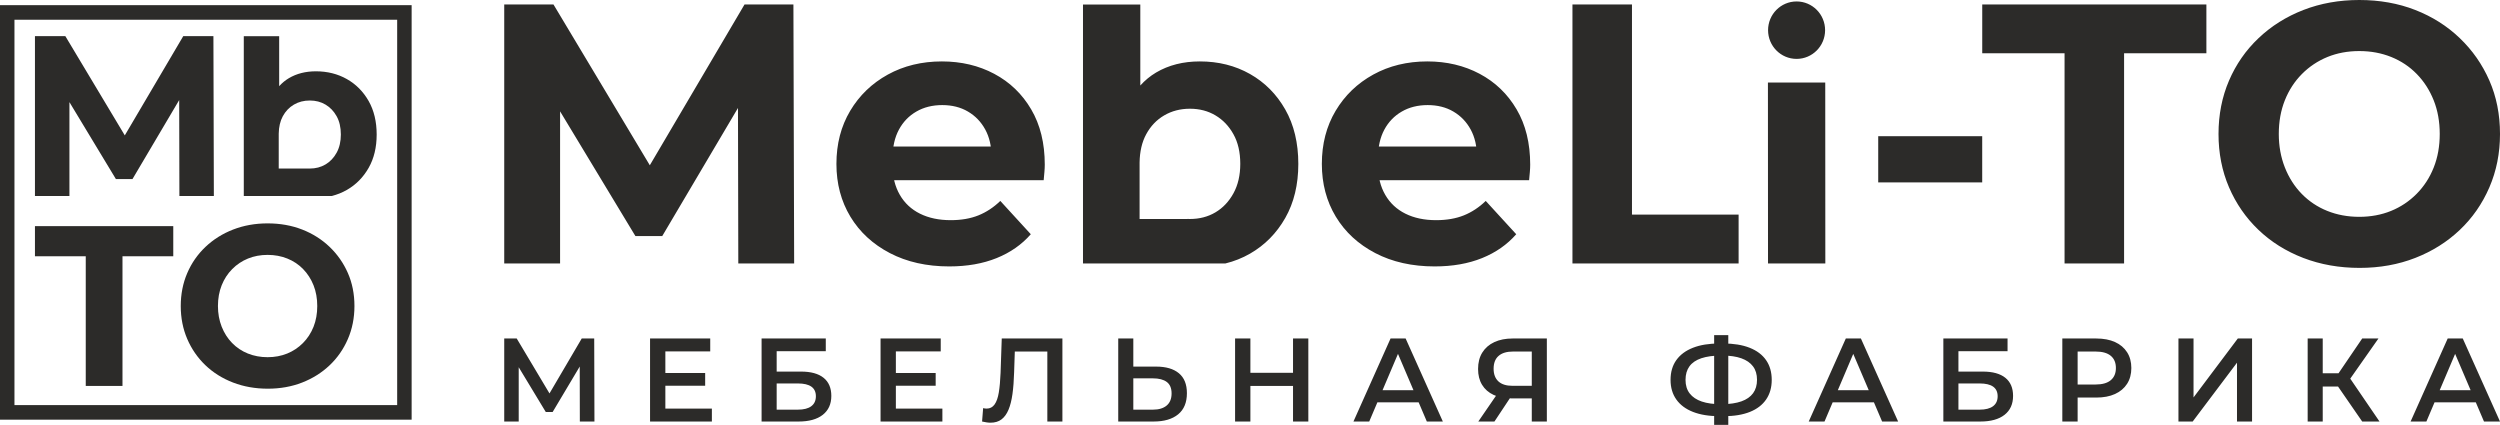
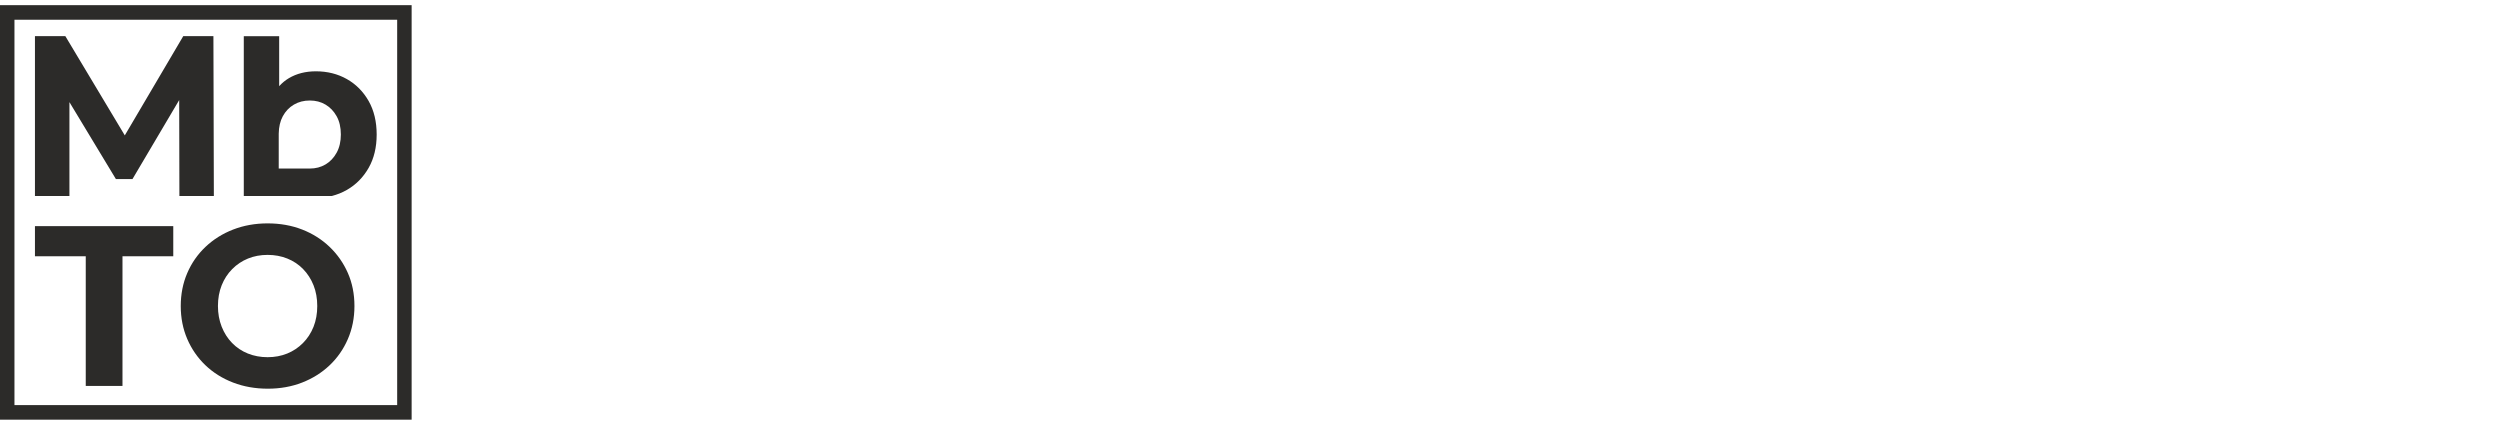
<svg xmlns="http://www.w3.org/2000/svg" width="153" height="26" viewBox="0 0 153 26" fill="none">
-   <path d="M30.859 25.797V20.716H31.623L33.836 24.425H33.425L35.602 20.716H36.366L36.38 25.797H35.486L35.479 22.117H35.667L33.821 25.216H33.403L31.529 22.117H31.745V25.797H30.859ZM109.951 0.089C110.915 0.089 111.696 0.876 111.696 1.847C111.696 2.817 110.915 3.604 109.951 3.604C108.987 3.604 108.206 2.817 108.206 1.847C108.206 0.876 108.987 0.089 109.951 0.089ZM144.409 16.395C143.165 16.395 142.014 16.191 140.957 15.784C139.901 15.377 138.985 14.802 138.214 14.063C137.442 13.324 136.842 12.455 136.414 11.459C135.987 10.462 135.773 9.375 135.773 8.198C135.773 7.02 135.988 5.933 136.414 4.937C136.841 3.941 137.445 3.072 138.225 2.333C139.004 1.593 139.92 1.018 140.968 0.611C142.017 0.204 143.157 0 144.387 0C145.631 0 146.775 0.204 147.816 0.611C148.858 1.018 149.766 1.593 150.537 2.333C151.309 3.072 151.914 3.937 152.348 4.925C152.782 5.914 153 7.005 153 8.198C153 9.375 152.782 10.466 152.348 11.47C151.913 12.474 151.31 13.342 150.537 14.074C149.765 14.806 148.858 15.377 147.816 15.784C146.775 16.191 145.639 16.395 144.409 16.395ZM30.859 16.124V0.272H33.872L40.574 11.459H38.977L45.566 0.272H48.557L48.602 16.124H45.184L45.162 5.548H45.791L40.529 14.448H38.887L33.512 5.548H34.277V16.124H30.859ZM58.093 16.305C56.714 16.305 55.503 16.033 54.461 15.49C53.419 14.946 52.613 14.203 52.043 13.259C51.474 12.315 51.189 11.24 51.189 10.032C51.189 8.809 51.47 7.726 52.032 6.782C52.594 5.839 53.363 5.099 54.337 4.563C55.312 4.027 56.414 3.759 57.643 3.759C58.828 3.759 59.896 4.012 60.848 4.518C61.8 5.024 62.553 5.748 63.108 6.692C63.663 7.635 63.94 8.764 63.94 10.077C63.94 10.213 63.932 10.368 63.917 10.541C63.903 10.715 63.888 10.877 63.873 11.028H54.045V8.968H62.028L60.679 9.579C60.679 8.945 60.552 8.394 60.297 7.926C60.042 7.458 59.69 7.092 59.24 6.828C58.79 6.563 58.265 6.431 57.666 6.431C57.066 6.431 56.537 6.563 56.08 6.828C55.623 7.092 55.267 7.462 55.012 7.937C54.757 8.413 54.63 8.975 54.63 9.624V10.168C54.63 10.832 54.776 11.417 55.068 11.923C55.36 12.429 55.773 12.814 56.305 13.078C56.837 13.342 57.463 13.474 58.183 13.474C58.828 13.474 59.394 13.376 59.881 13.18C60.368 12.983 60.814 12.689 61.219 12.297L63.085 14.335C62.531 14.969 61.834 15.456 60.994 15.795C60.154 16.135 59.187 16.305 58.093 16.305ZM87.801 16.305C86.421 16.305 85.211 16.033 84.169 15.49C83.127 14.946 82.321 14.203 81.751 13.259C81.182 12.315 80.897 11.24 80.897 10.032C80.897 8.809 81.178 7.726 81.74 6.782C82.302 5.839 83.071 5.099 84.045 4.563C85.02 4.027 86.122 3.759 87.351 3.759C88.535 3.759 89.604 4.012 90.556 4.518C91.508 5.024 92.261 5.748 92.816 6.692C93.371 7.635 93.648 8.764 93.648 10.077C93.648 10.213 93.641 10.368 93.626 10.541C93.611 10.715 93.596 10.877 93.581 11.028H83.753V8.968H91.736L90.387 9.579C90.387 8.945 90.26 8.394 90.005 7.926C89.75 7.458 89.398 7.092 88.948 6.828C88.498 6.563 87.973 6.431 87.374 6.431C86.774 6.431 86.245 6.563 85.788 6.828C85.331 7.092 84.975 7.462 84.72 7.937C84.465 8.413 84.338 8.975 84.338 9.624V10.168C84.338 10.832 84.484 11.417 84.776 11.923C85.068 12.429 85.481 12.814 86.013 13.078C86.545 13.342 87.171 13.474 87.891 13.474C88.535 13.474 89.101 13.376 89.589 13.18C90.076 12.983 90.522 12.689 90.927 12.297L92.793 14.335C92.239 14.969 91.541 15.456 90.702 15.795C89.862 16.135 88.895 16.305 87.801 16.305ZM96.234 16.124V0.272H99.877V13.134H106.403V16.124H96.234ZM108.202 16.124L108.197 5.052H111.705L111.71 16.124H108.202ZM114.947 11.164V8.334H121.311V11.164H114.947ZM126.351 16.124V3.261H121.313V0.272H135.031V3.261H129.994V16.124H126.351ZM66.279 16.124V0.277H69.787V5.233C70.072 4.916 70.394 4.652 70.754 4.438C71.519 3.986 72.411 3.759 73.43 3.759C74.57 3.759 75.593 4.016 76.5 4.529C77.407 5.042 78.127 5.767 78.659 6.703C79.191 7.639 79.457 8.749 79.457 10.032C79.457 11.3 79.191 12.402 78.659 13.338C78.127 14.274 77.407 15.003 76.5 15.524C76.03 15.793 75.529 15.993 74.996 16.123L66.279 16.124ZM72.823 13.402C73.408 13.402 73.929 13.267 74.386 12.995C74.844 12.723 75.211 12.334 75.488 11.829C75.766 11.323 75.905 10.723 75.905 10.028C75.905 9.319 75.766 8.715 75.488 8.217C75.211 7.718 74.844 7.333 74.386 7.062C73.929 6.79 73.408 6.654 72.823 6.654C72.239 6.654 71.714 6.79 71.249 7.062C70.784 7.333 70.417 7.718 70.147 8.217C69.888 8.695 69.754 9.27 69.743 9.943H69.743V13.402H72.667V13.399C72.719 13.401 72.771 13.402 72.823 13.402ZM144.387 13.27C145.091 13.27 145.74 13.149 146.332 12.908C146.924 12.667 147.445 12.319 147.895 11.866C148.345 11.413 148.694 10.877 148.941 10.258C149.188 9.64 149.312 8.953 149.312 8.198C149.312 7.443 149.188 6.756 148.941 6.137C148.693 5.518 148.348 4.981 147.906 4.529C147.465 4.077 146.943 3.729 146.343 3.487C145.744 3.246 145.091 3.125 144.387 3.125C143.682 3.125 143.033 3.246 142.441 3.487C141.85 3.729 141.328 4.076 140.878 4.529C140.429 4.982 140.08 5.518 139.833 6.137C139.586 6.756 139.462 7.443 139.462 8.198C139.462 8.937 139.586 9.621 139.833 10.247C140.08 10.873 140.425 11.414 140.867 11.866C141.309 12.319 141.831 12.667 142.43 12.908C143.03 13.149 143.682 13.27 144.387 13.27ZM40.648 22.828H43.156V23.605H40.648V22.828ZM40.72 25.006H43.567V25.797H39.783V20.716H43.466V21.507H40.72V25.006ZM46.609 25.797V20.716H50.538V21.492H47.532V22.741H49.024C49.629 22.741 50.09 22.868 50.404 23.122C50.719 23.376 50.877 23.745 50.877 24.229C50.877 24.727 50.702 25.113 50.354 25.387C50.005 25.66 49.514 25.797 48.88 25.797H46.609ZM47.532 25.071H48.829C49.19 25.071 49.464 25.001 49.651 24.86C49.838 24.72 49.932 24.517 49.932 24.251C49.932 23.728 49.565 23.467 48.829 23.467H47.532V25.071ZM54.755 22.828H57.263V23.605H54.755V22.828ZM54.827 25.006H57.674V25.797H53.89V20.716H57.573V21.507H54.827V25.006ZM60.615 25.869C60.533 25.869 60.452 25.862 60.37 25.848C60.288 25.833 60.199 25.816 60.103 25.797L60.168 24.977C60.235 24.996 60.307 25.006 60.384 25.006C60.586 25.006 60.747 24.922 60.867 24.755C60.987 24.588 61.074 24.343 61.127 24.018C61.18 23.694 61.216 23.295 61.235 22.821L61.307 20.716H65.019V25.797H64.097V21.282L64.313 21.514H61.913L62.114 21.275L62.064 22.785C62.05 23.288 62.016 23.73 61.963 24.113C61.91 24.495 61.83 24.816 61.721 25.075C61.613 25.334 61.47 25.531 61.293 25.666C61.115 25.802 60.889 25.869 60.615 25.869ZM70.757 22.436C71.358 22.436 71.822 22.572 72.148 22.843C72.475 23.113 72.639 23.52 72.639 24.062C72.639 24.633 72.46 25.065 72.102 25.358C71.744 25.65 71.245 25.797 70.606 25.797H68.436V20.716H69.359V22.436H70.757ZM70.563 25.071C70.923 25.071 71.203 24.986 71.402 24.817C71.602 24.648 71.701 24.401 71.701 24.076C71.701 23.757 71.603 23.524 71.406 23.376C71.209 23.229 70.928 23.155 70.563 23.155H69.359V25.071H70.563ZM79.133 20.716H80.07V25.797H79.133V20.716ZM76.524 25.797H75.587V20.716H76.524V25.797ZM79.205 23.619H76.445V22.814H79.205V23.619ZM82.831 25.797L85.102 20.716H86.025L88.302 25.797H87.322L85.369 21.217H85.743L83.797 25.797H82.831ZM83.876 24.621L84.129 23.881H86.853L87.106 24.621H83.876ZM93.745 25.797V24.171L93.975 24.381H92.498C92.075 24.381 91.711 24.31 91.406 24.167C91.1 24.024 90.866 23.819 90.703 23.55C90.539 23.282 90.458 22.959 90.458 22.581C90.458 22.189 90.544 21.854 90.717 21.576C90.89 21.298 91.135 21.085 91.453 20.937C91.77 20.79 92.142 20.716 92.57 20.716H94.667V25.797H93.745ZM90.472 25.797L91.719 23.982H92.663L91.46 25.797H90.472ZM93.745 23.866V21.253L93.975 21.514H92.599C92.214 21.514 91.92 21.602 91.716 21.779C91.511 21.956 91.409 22.218 91.409 22.567C91.409 22.901 91.507 23.158 91.701 23.34C91.896 23.521 92.183 23.612 92.563 23.612H93.975L93.745 23.866ZM105.23 25.47C104.596 25.47 104.056 25.383 103.612 25.209C103.167 25.035 102.827 24.782 102.592 24.45C102.356 24.119 102.238 23.718 102.238 23.249C102.238 22.77 102.356 22.366 102.592 22.037C102.827 21.708 103.167 21.456 103.612 21.282C104.056 21.108 104.596 21.021 105.23 21.021C105.24 21.021 105.262 21.021 105.298 21.021C105.334 21.021 105.37 21.021 105.407 21.021C105.443 21.021 105.463 21.021 105.468 21.021C106.097 21.021 106.633 21.108 107.075 21.282C107.517 21.456 107.854 21.709 108.084 22.041C108.315 22.372 108.43 22.775 108.43 23.249C108.43 23.714 108.316 24.113 108.088 24.447C107.86 24.78 107.528 25.035 107.093 25.209C106.658 25.383 106.129 25.47 105.504 25.47C105.494 25.47 105.469 25.47 105.428 25.47C105.387 25.47 105.346 25.47 105.306 25.47C105.265 25.47 105.24 25.47 105.23 25.47ZM105.324 24.737C105.333 24.737 105.348 24.737 105.367 24.737C105.386 24.737 105.399 24.737 105.403 24.737C105.869 24.733 106.26 24.674 106.574 24.563C106.889 24.451 107.127 24.285 107.288 24.066C107.449 23.846 107.529 23.571 107.529 23.242C107.529 22.913 107.448 22.639 107.284 22.422C107.121 22.204 106.883 22.039 106.571 21.928C106.259 21.817 105.874 21.761 105.417 21.761C105.413 21.761 105.398 21.761 105.374 21.761C105.35 21.761 105.333 21.761 105.324 21.761C104.848 21.761 104.448 21.816 104.123 21.924C103.799 22.033 103.556 22.198 103.395 22.418C103.235 22.638 103.154 22.915 103.154 23.249C103.154 23.583 103.239 23.86 103.41 24.08C103.58 24.3 103.827 24.465 104.149 24.574C104.47 24.682 104.862 24.737 105.324 24.737ZM104.906 26V20.512H105.771V26H104.906ZM110.694 25.797L112.964 20.716H113.887L116.165 25.797H115.185L113.231 21.217H113.606L111.66 25.797H110.694ZM111.739 24.621L111.991 23.881H114.716L114.968 24.621H111.739ZM118.933 25.797V20.716H122.862V21.492H119.856V22.741H121.348C121.953 22.741 122.413 22.868 122.728 23.122C123.043 23.376 123.2 23.745 123.2 24.229C123.2 24.727 123.026 25.114 122.678 25.387C122.33 25.66 121.837 25.797 121.204 25.797H118.933ZM119.856 25.071H121.153C121.514 25.071 121.788 25 121.975 24.86C122.162 24.72 122.256 24.517 122.256 24.251C122.256 23.728 121.888 23.467 121.153 23.467H119.856V25.071ZM126.214 25.797V20.716H128.29C128.737 20.716 129.12 20.789 129.439 20.933C129.759 21.078 130.005 21.287 130.178 21.558C130.351 21.828 130.438 22.151 130.438 22.523C130.438 22.896 130.351 23.218 130.178 23.489C130.005 23.759 129.759 23.968 129.439 24.113C129.12 24.258 128.736 24.331 128.29 24.331H126.733L127.151 23.888V25.797H126.214ZM127.151 23.989L126.733 23.532H128.246C128.66 23.532 128.971 23.444 129.18 23.267C129.389 23.091 129.493 22.843 129.493 22.523C129.493 22.199 129.389 21.95 129.18 21.776C128.971 21.601 128.659 21.514 128.246 21.514H126.733L127.151 21.05V23.989ZM133.321 25.797V20.716H134.244V24.323L136.954 20.716H137.826V25.797H136.904V22.197L134.193 25.797H133.321ZM144.566 25.797L142.858 23.322L143.615 22.85L145.626 25.797H144.566ZM141.229 25.797V20.716H142.151V25.797H141.229ZM141.87 23.655V22.843H143.571V23.655H141.87ZM143.701 23.365L142.843 23.249L144.566 20.716H145.561L143.701 23.365ZM147.529 25.797L149.799 20.716H150.722L153 25.797H152.02L150.066 21.217H150.441L148.495 25.797H147.529ZM148.574 24.621L148.826 23.881H151.551L151.803 24.621H148.574Z" fill="#2C2B29" />
  <path d="M2.139 11.994V2.212H3.999L8.134 9.115H7.149L11.215 2.212H13.061L13.088 11.994H10.979L10.965 5.468H11.354L8.107 10.96H7.094L3.777 5.468H4.249V11.994H2.139ZM16.391 23.788C15.623 23.788 14.913 23.662 14.261 23.411C13.609 23.159 13.044 22.805 12.568 22.349C12.092 21.892 11.722 21.356 11.458 20.741C11.194 20.127 11.062 19.456 11.062 18.729C11.062 18.003 11.194 17.332 11.458 16.717C11.721 16.102 12.094 15.566 12.575 15.11C13.056 14.654 13.621 14.299 14.268 14.048C14.915 13.797 15.619 13.671 16.377 13.671C17.145 13.671 17.851 13.797 18.494 14.048C19.136 14.299 19.696 14.654 20.173 15.11C20.649 15.566 21.022 16.1 21.29 16.71C21.558 17.32 21.692 17.993 21.692 18.729C21.692 19.456 21.558 20.129 21.29 20.748C21.022 21.368 20.649 21.904 20.173 22.355C19.696 22.807 19.137 23.159 18.494 23.411C17.851 23.662 17.15 23.788 16.391 23.788ZM5.248 23.62V15.683H2.139V13.838H10.604V15.683H7.496V23.62H5.248ZM16.377 21.86C16.812 21.86 17.212 21.785 17.578 21.636C17.943 21.487 18.265 21.273 18.542 20.993C18.82 20.714 19.035 20.383 19.188 20.001C19.34 19.619 19.416 19.195 19.416 18.729C19.416 18.264 19.34 17.84 19.188 17.458C19.035 17.076 18.822 16.745 18.549 16.466C18.276 16.186 17.955 15.972 17.585 15.823C17.215 15.674 16.812 15.599 16.377 15.599C15.943 15.599 15.542 15.674 15.177 15.823C14.812 15.972 14.49 16.186 14.213 16.466C13.935 16.745 13.72 17.076 13.567 17.458C13.415 17.84 13.338 18.264 13.338 18.729C13.338 19.186 13.415 19.608 13.567 19.994C13.72 20.38 13.933 20.714 14.206 20.993C14.479 21.273 14.8 21.487 15.17 21.636C15.54 21.785 15.943 21.86 16.377 21.86ZM14.92 11.994V2.215H17.085V5.274C17.261 5.078 17.46 4.915 17.682 4.783C18.154 4.504 18.704 4.364 19.333 4.364C20.036 4.364 20.668 4.523 21.227 4.839C21.787 5.156 22.231 5.603 22.56 6.181C22.888 6.758 23.052 7.443 23.052 8.235C23.052 9.018 22.888 9.698 22.56 10.275C22.231 10.853 21.787 11.302 21.227 11.624C20.937 11.79 20.628 11.914 20.299 11.994L14.92 11.994ZM18.959 10.315C19.32 10.315 19.641 10.231 19.923 10.063C20.205 9.896 20.432 9.656 20.603 9.344C20.774 9.032 20.86 8.661 20.86 8.233C20.86 7.795 20.774 7.422 20.603 7.115C20.432 6.807 20.205 6.57 19.923 6.402C19.641 6.234 19.32 6.151 18.959 6.151C18.598 6.151 18.274 6.234 17.987 6.402C17.701 6.57 17.474 6.807 17.307 7.115C17.148 7.41 17.064 7.765 17.058 8.18H17.058V10.315H18.862V10.313C18.894 10.314 18.926 10.315 18.959 10.315Z" fill="#2C2B29" />
  <path fill-rule="evenodd" clip-rule="evenodd" d="M0 0.316H25.192V25.684H0V0.316ZM0.885 1.208V24.792H24.307V1.208H0.885Z" fill="#2C2B29" />
</svg>